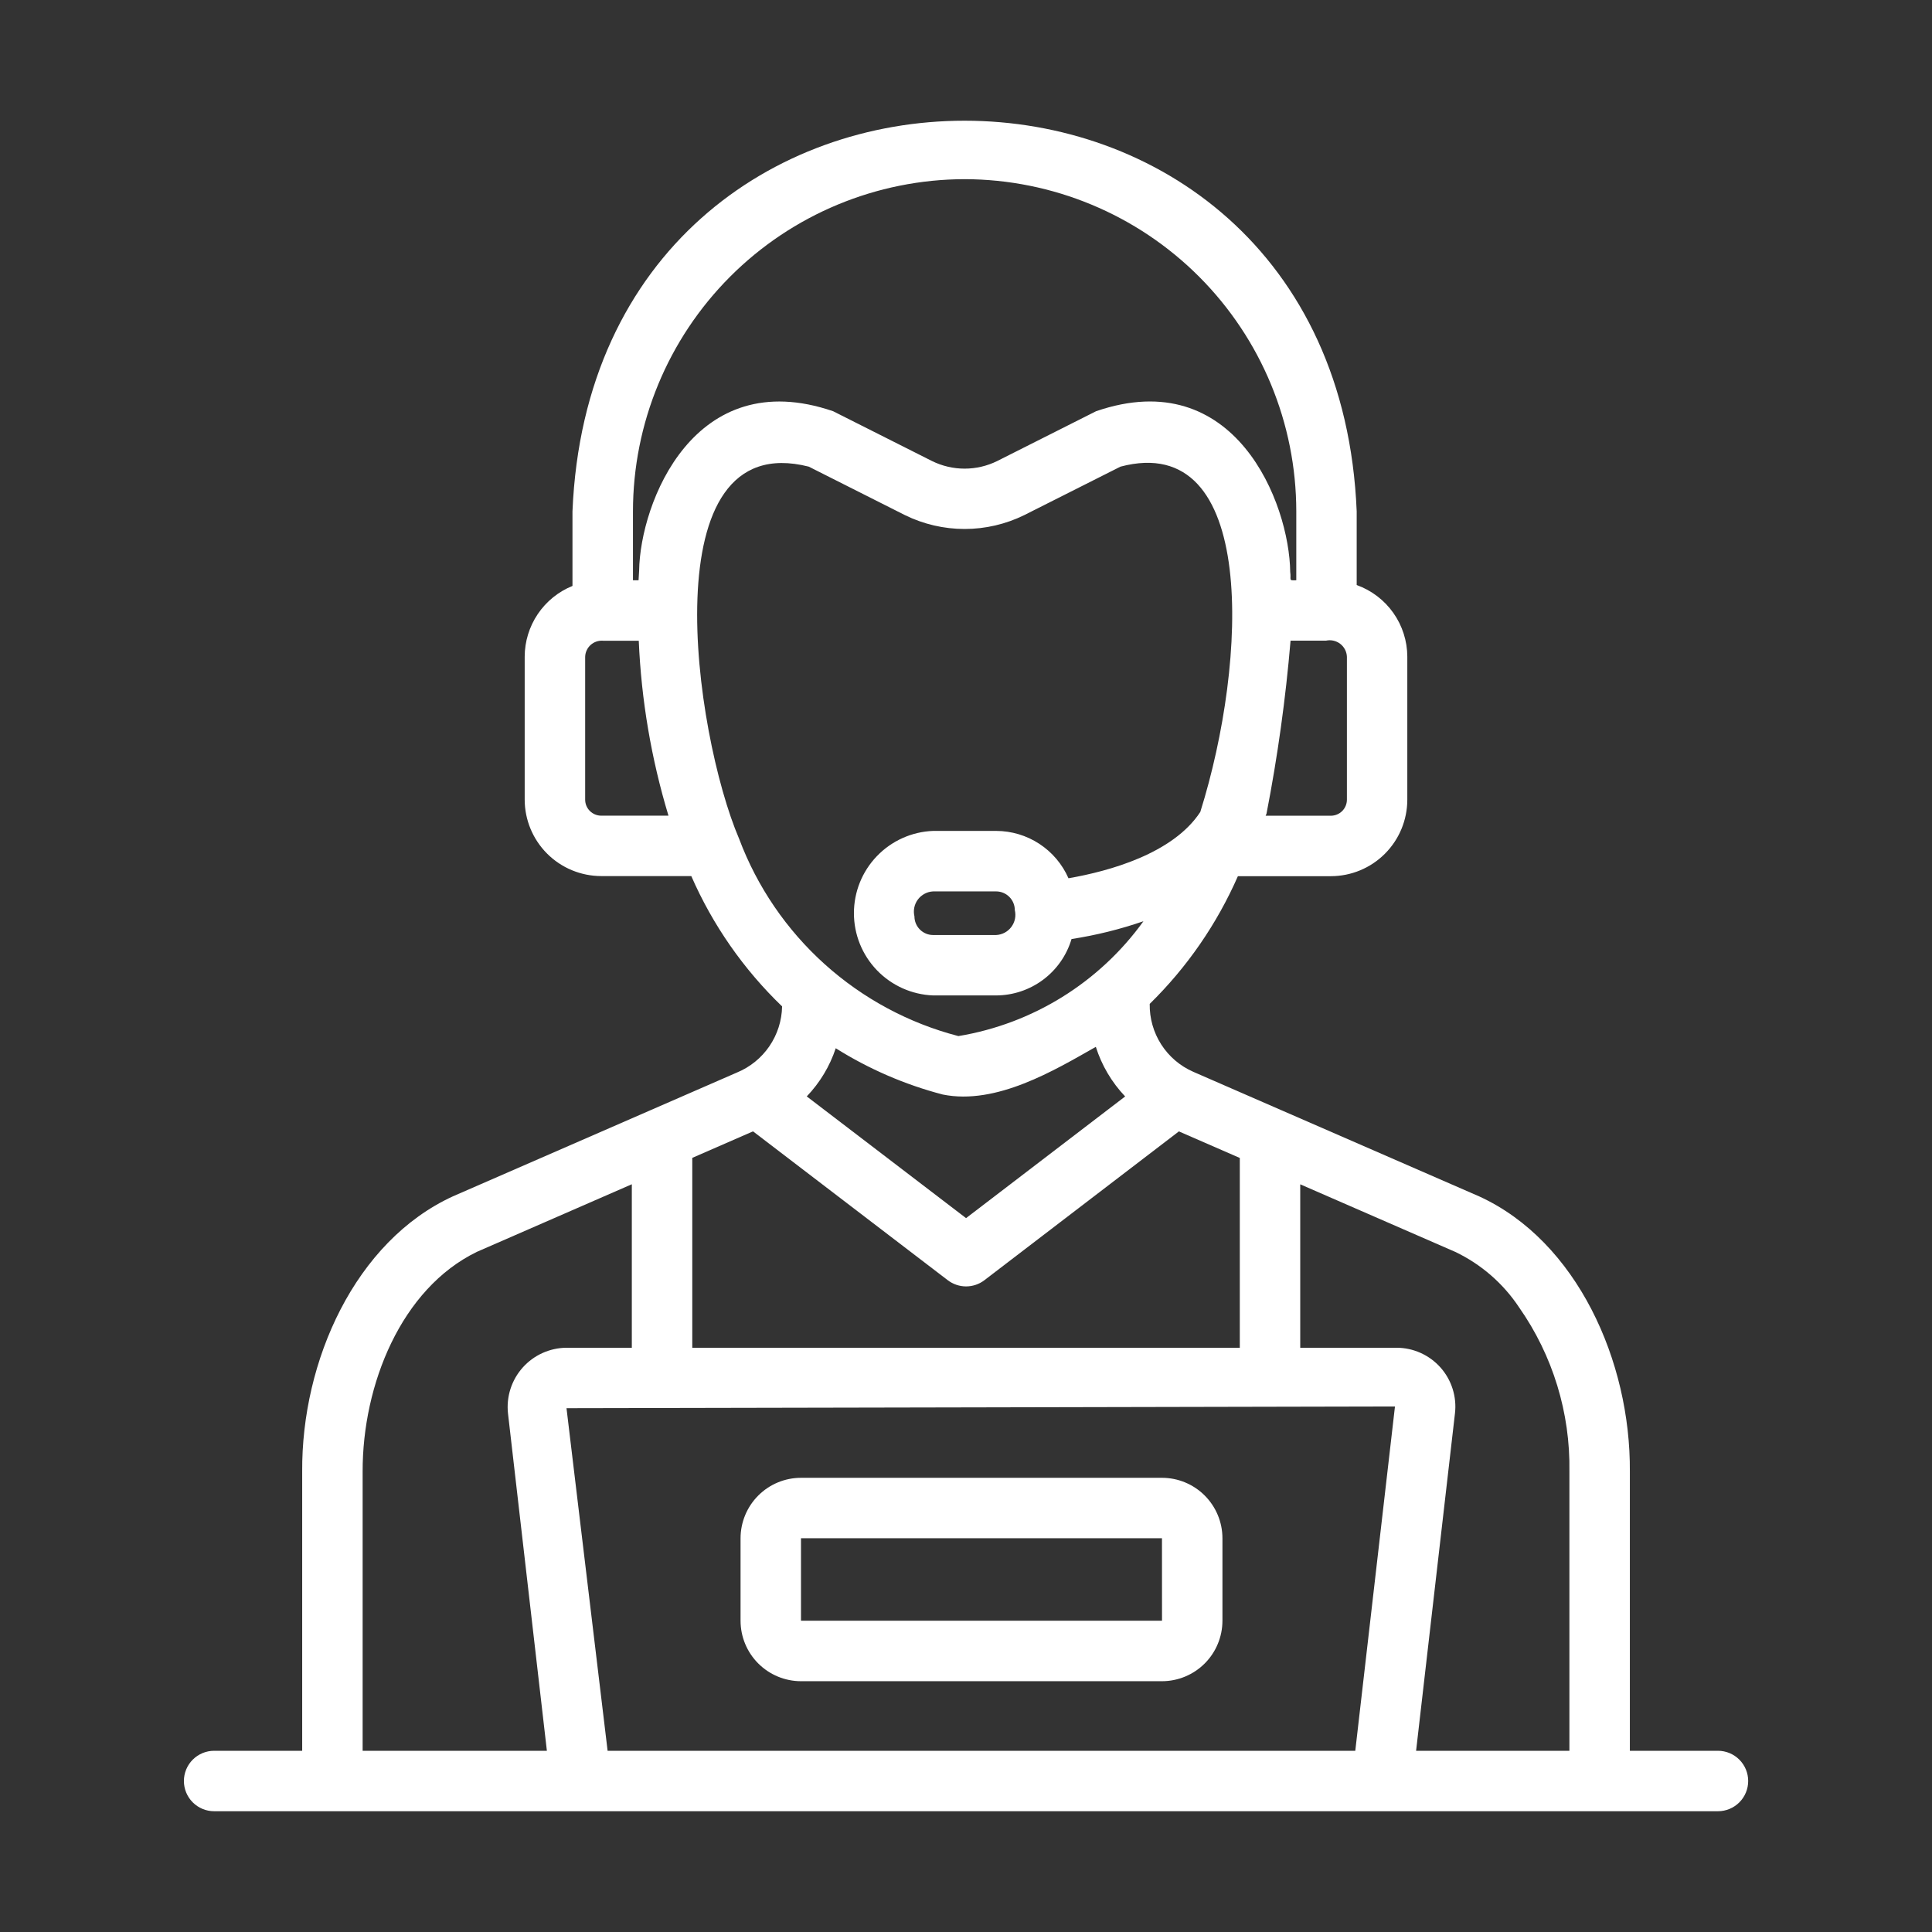
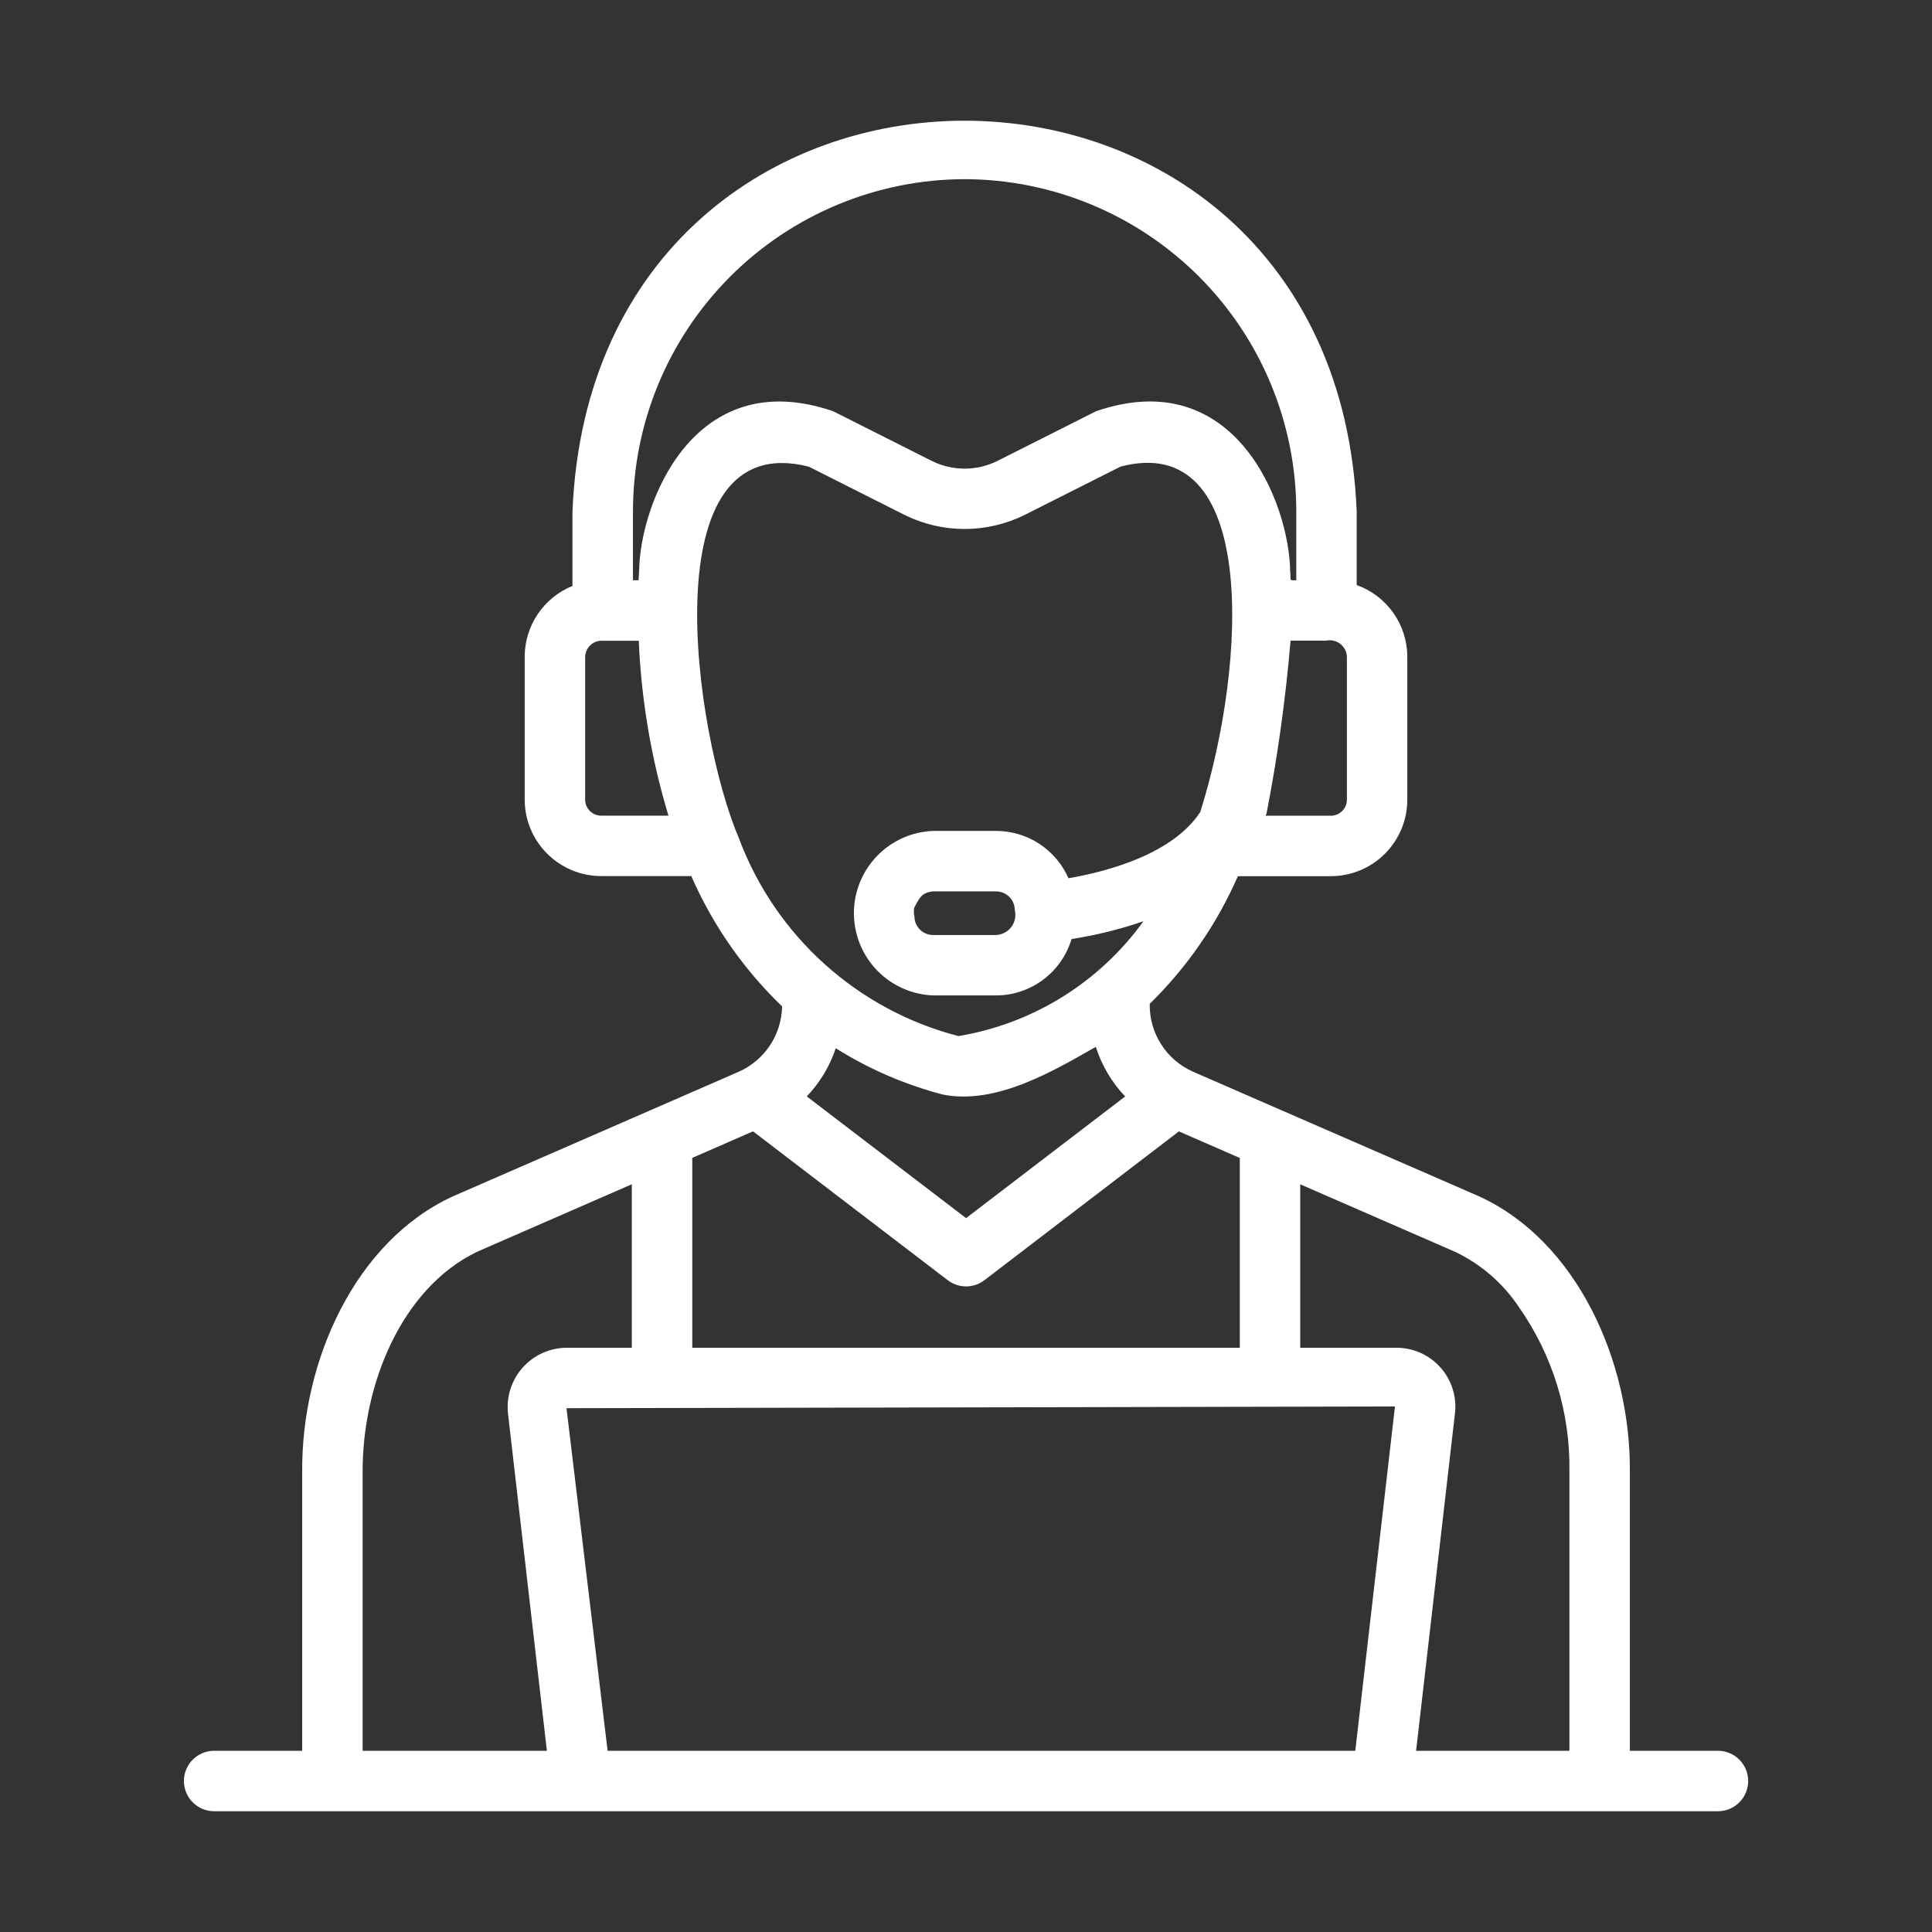
<svg xmlns="http://www.w3.org/2000/svg" width="90" height="90" viewBox="0 0 90 90" fill="none">
  <rect x="0" y="0" width="90" height="90" fill="#333333" stroke="none" />
-   <path d="M80.028 81.56H75.925V68.555C75.964 63.416 73.463 57.821 68.908 55.733L59.766 51.75C59.729 51.732 59.691 51.715 59.653 51.701L55.588 49.929C54.975 49.661 54.455 49.217 54.094 48.654C53.733 48.091 53.547 47.434 53.558 46.765C55.295 45.063 56.689 43.044 57.666 40.816H61.996C62.941 40.815 63.846 40.44 64.514 39.771C65.182 39.103 65.557 38.198 65.558 37.253V30.592C65.556 29.86 65.328 29.147 64.906 28.55C64.484 27.953 63.888 27.5 63.2 27.253V23.822C62.204 -0.432 27.675 -0.454 26.668 23.822V27.295C26.011 27.561 25.449 28.017 25.052 28.605C24.656 29.192 24.443 29.884 24.442 30.593V37.247C24.443 38.192 24.819 39.097 25.486 39.765C26.154 40.433 27.06 40.809 28.004 40.811H32.203C33.201 43.093 34.638 45.155 36.433 46.882C36.421 47.545 36.214 48.191 35.84 48.739C35.465 49.287 34.938 49.713 34.324 49.965C31.628 51.138 23.899 54.509 21.105 55.727C16.54 57.819 14.041 63.407 14.077 68.553V81.558H9.975C9.601 81.558 9.243 81.707 8.979 81.971C8.715 82.235 8.567 82.593 8.567 82.966C8.567 83.339 8.715 83.697 8.979 83.961C9.243 84.225 9.601 84.374 9.975 84.374H80.03C80.403 84.374 80.761 84.225 81.025 83.961C81.289 83.697 81.437 83.339 81.437 82.966C81.437 82.593 81.289 82.235 81.025 81.971C80.761 81.707 80.403 81.558 80.03 81.558L80.028 81.56ZM70.765 60.902C72.335 63.142 73.155 65.82 73.109 68.555V81.56H65.967L67.778 65.839C67.823 65.455 67.785 65.066 67.668 64.697C67.552 64.329 67.358 63.989 67.101 63.7C66.843 63.412 66.528 63.181 66.175 63.023C65.822 62.865 65.44 62.783 65.053 62.783H60.57V55.17L67.79 58.317C68.997 58.894 70.025 59.787 70.765 60.902ZM26.39 65.599C33.893 65.581 57.58 65.54 64.983 65.519L63.134 81.56H28.305L26.39 65.599ZM35.079 52.703L44.149 59.636C44.395 59.824 44.695 59.926 45.004 59.926C45.313 59.926 45.614 59.824 45.859 59.636L54.917 52.705L57.755 53.942V62.783H32.249V53.938L35.079 52.703ZM62.744 37.253C62.744 37.451 62.665 37.641 62.525 37.781C62.385 37.921 62.195 37.999 61.997 38H58.958C58.97 37.967 58.987 37.938 58.999 37.904C59.517 35.24 59.891 32.55 60.119 29.845H61.767C61.881 29.819 62 29.819 62.114 29.844C62.229 29.869 62.337 29.919 62.43 29.99C62.523 30.061 62.6 30.152 62.654 30.256C62.708 30.36 62.739 30.474 62.744 30.592V37.253ZM44.935 8.346C49.035 8.355 52.964 9.989 55.86 12.89C58.757 15.792 60.384 19.724 60.386 23.823V27.03C59.999 27.052 60.158 27.013 60.103 26.647C60.068 23.441 57.534 16.93 51.058 19.157L46.451 21.478C45.98 21.71 45.461 21.831 44.935 21.831C44.41 21.831 43.891 21.71 43.419 21.478L38.812 19.157C32.334 16.936 29.82 23.432 29.773 26.581C29.773 26.598 29.759 26.762 29.746 27.031H29.486V23.825C29.487 19.725 31.113 15.792 34.01 12.89C36.906 9.988 40.835 8.355 44.935 8.346ZM28.006 37.997C27.808 37.997 27.618 37.918 27.478 37.778C27.338 37.639 27.259 37.449 27.259 37.252V30.596C27.262 30.491 27.286 30.388 27.331 30.292C27.375 30.197 27.438 30.112 27.516 30.042C27.595 29.972 27.686 29.919 27.786 29.885C27.886 29.852 27.991 29.839 28.096 29.848H29.756C29.874 32.611 30.339 35.349 31.14 37.997H28.006ZM34.432 39.077C32.334 34.182 30.27 19.859 37.676 21.738L42.152 23.994C43.018 24.42 43.97 24.642 44.935 24.642C45.9 24.642 46.853 24.42 47.718 23.994L52.196 21.738C58.58 20.047 58.13 30.77 55.914 37.825C54.644 39.765 51.67 40.584 49.774 40.913C49.487 40.259 49.016 39.702 48.418 39.31C47.82 38.918 47.121 38.709 46.406 38.707H43.467C42.476 38.745 41.539 39.165 40.851 39.88C40.163 40.594 39.779 41.547 39.779 42.539C39.779 43.531 40.163 44.484 40.851 45.198C41.539 45.913 42.476 46.333 43.467 46.371H46.405C47.195 46.368 47.962 46.111 48.595 45.638C49.227 45.165 49.691 44.501 49.916 43.744C51.055 43.568 52.176 43.291 53.266 42.915C51.212 45.766 48.113 47.69 44.646 48.265C42.331 47.664 40.196 46.515 38.418 44.916C36.641 43.317 35.273 41.315 34.432 39.077ZM47.274 42.396C47.306 42.53 47.309 42.67 47.281 42.806C47.253 42.942 47.195 43.07 47.112 43.181C47.029 43.292 46.923 43.383 46.801 43.448C46.678 43.513 46.543 43.55 46.405 43.557H43.467C43.237 43.557 43.016 43.465 42.853 43.302C42.69 43.139 42.599 42.919 42.598 42.688C42.566 42.553 42.563 42.413 42.591 42.277C42.619 42.141 42.676 42.013 42.759 41.902C42.842 41.791 42.949 41.7 43.071 41.635C43.193 41.569 43.329 41.532 43.467 41.525H46.405C46.635 41.526 46.856 41.618 47.019 41.781C47.181 41.943 47.273 42.164 47.274 42.394V42.396ZM43.92 50.988C46.417 51.491 49.139 49.849 51.048 48.766C51.322 49.63 51.789 50.42 52.414 51.077L45.003 56.745L37.582 51.075C38.193 50.437 38.655 49.67 38.932 48.831C40.475 49.8 42.157 50.528 43.92 50.988ZM16.893 68.555C16.882 64.501 18.693 60.022 22.222 58.313L29.433 55.167V62.783H26.39C26.004 62.786 25.623 62.87 25.271 63.029C24.919 63.188 24.605 63.419 24.348 63.707C24.091 63.995 23.898 64.334 23.78 64.701C23.662 65.069 23.623 65.457 23.664 65.841L25.476 81.56H16.893V68.555Z" fill="white" />
-   <path d="M54.129 68.842H37.313C36.567 68.842 35.851 69.139 35.324 69.667C34.796 70.195 34.499 70.91 34.498 71.657V75.5C34.498 76.247 34.795 76.963 35.323 77.491C35.851 78.019 36.567 78.316 37.313 78.317H54.129C54.876 78.316 55.592 78.019 56.12 77.491C56.648 76.963 56.945 76.247 56.946 75.5V71.657C56.945 70.91 56.648 70.195 56.12 69.667C55.592 69.139 54.876 68.842 54.129 68.842ZM37.313 75.5V71.657H54.129L54.131 75.5H37.313Z" fill="white" />
+   <path d="M80.028 81.56H75.925V68.555C75.964 63.416 73.463 57.821 68.908 55.733L59.766 51.75C59.729 51.732 59.691 51.715 59.653 51.701L55.588 49.929C54.975 49.661 54.455 49.217 54.094 48.654C53.733 48.091 53.547 47.434 53.558 46.765C55.295 45.063 56.689 43.044 57.666 40.816H61.996C62.941 40.815 63.846 40.44 64.514 39.771C65.182 39.103 65.557 38.198 65.558 37.253V30.592C65.556 29.86 65.328 29.147 64.906 28.55C64.484 27.953 63.888 27.5 63.2 27.253V23.822C62.204 -0.432 27.675 -0.454 26.668 23.822V27.295C26.011 27.561 25.449 28.017 25.052 28.605C24.656 29.192 24.443 29.884 24.442 30.593V37.247C24.443 38.192 24.819 39.097 25.486 39.765C26.154 40.433 27.06 40.809 28.004 40.811H32.203C33.201 43.093 34.638 45.155 36.433 46.882C36.421 47.545 36.214 48.191 35.84 48.739C35.465 49.287 34.938 49.713 34.324 49.965C31.628 51.138 23.899 54.509 21.105 55.727C16.54 57.819 14.041 63.407 14.077 68.553V81.558H9.975C9.601 81.558 9.243 81.707 8.979 81.971C8.715 82.235 8.567 82.593 8.567 82.966C8.567 83.339 8.715 83.697 8.979 83.961C9.243 84.225 9.601 84.374 9.975 84.374H80.03C80.403 84.374 80.761 84.225 81.025 83.961C81.289 83.697 81.437 83.339 81.437 82.966C81.437 82.593 81.289 82.235 81.025 81.971C80.761 81.707 80.403 81.558 80.03 81.558L80.028 81.56ZM70.765 60.902C72.335 63.142 73.155 65.82 73.109 68.555V81.56H65.967L67.778 65.839C67.823 65.455 67.785 65.066 67.668 64.697C67.552 64.329 67.358 63.989 67.101 63.7C66.843 63.412 66.528 63.181 66.175 63.023C65.822 62.865 65.44 62.783 65.053 62.783H60.57V55.17L67.79 58.317C68.997 58.894 70.025 59.787 70.765 60.902ZM26.39 65.599C33.893 65.581 57.58 65.54 64.983 65.519L63.134 81.56H28.305L26.39 65.599ZM35.079 52.703L44.149 59.636C44.395 59.824 44.695 59.926 45.004 59.926C45.313 59.926 45.614 59.824 45.859 59.636L54.917 52.705L57.755 53.942V62.783H32.249V53.938L35.079 52.703ZM62.744 37.253C62.744 37.451 62.665 37.641 62.525 37.781C62.385 37.921 62.195 37.999 61.997 38H58.958C58.97 37.967 58.987 37.938 58.999 37.904C59.517 35.24 59.891 32.55 60.119 29.845H61.767C61.881 29.819 62 29.819 62.114 29.844C62.229 29.869 62.337 29.919 62.43 29.99C62.523 30.061 62.6 30.152 62.654 30.256C62.708 30.36 62.739 30.474 62.744 30.592V37.253ZM44.935 8.346C49.035 8.355 52.964 9.989 55.86 12.89C58.757 15.792 60.384 19.724 60.386 23.823V27.03C59.999 27.052 60.158 27.013 60.103 26.647C60.068 23.441 57.534 16.93 51.058 19.157L46.451 21.478C45.98 21.71 45.461 21.831 44.935 21.831C44.41 21.831 43.891 21.71 43.419 21.478L38.812 19.157C32.334 16.936 29.82 23.432 29.773 26.581C29.773 26.598 29.759 26.762 29.746 27.031H29.486V23.825C29.487 19.725 31.113 15.792 34.01 12.89C36.906 9.988 40.835 8.355 44.935 8.346ZM28.006 37.997C27.808 37.997 27.618 37.918 27.478 37.778C27.338 37.639 27.259 37.449 27.259 37.252V30.596C27.262 30.491 27.286 30.388 27.331 30.292C27.375 30.197 27.438 30.112 27.516 30.042C27.595 29.972 27.686 29.919 27.786 29.885C27.886 29.852 27.991 29.839 28.096 29.848H29.756C29.874 32.611 30.339 35.349 31.14 37.997H28.006ZM34.432 39.077C32.334 34.182 30.27 19.859 37.676 21.738L42.152 23.994C43.018 24.42 43.97 24.642 44.935 24.642C45.9 24.642 46.853 24.42 47.718 23.994L52.196 21.738C58.58 20.047 58.13 30.77 55.914 37.825C54.644 39.765 51.67 40.584 49.774 40.913C49.487 40.259 49.016 39.702 48.418 39.31C47.82 38.918 47.121 38.709 46.406 38.707H43.467C42.476 38.745 41.539 39.165 40.851 39.88C40.163 40.594 39.779 41.547 39.779 42.539C39.779 43.531 40.163 44.484 40.851 45.198C41.539 45.913 42.476 46.333 43.467 46.371H46.405C47.195 46.368 47.962 46.111 48.595 45.638C49.227 45.165 49.691 44.501 49.916 43.744C51.055 43.568 52.176 43.291 53.266 42.915C51.212 45.766 48.113 47.69 44.646 48.265C42.331 47.664 40.196 46.515 38.418 44.916C36.641 43.317 35.273 41.315 34.432 39.077ZM47.274 42.396C47.306 42.53 47.309 42.67 47.281 42.806C47.253 42.942 47.195 43.07 47.112 43.181C47.029 43.292 46.923 43.383 46.801 43.448C46.678 43.513 46.543 43.55 46.405 43.557H43.467C43.237 43.557 43.016 43.465 42.853 43.302C42.69 43.139 42.599 42.919 42.598 42.688C42.566 42.553 42.563 42.413 42.591 42.277C42.842 41.791 42.949 41.7 43.071 41.635C43.193 41.569 43.329 41.532 43.467 41.525H46.405C46.635 41.526 46.856 41.618 47.019 41.781C47.181 41.943 47.273 42.164 47.274 42.394V42.396ZM43.92 50.988C46.417 51.491 49.139 49.849 51.048 48.766C51.322 49.63 51.789 50.42 52.414 51.077L45.003 56.745L37.582 51.075C38.193 50.437 38.655 49.67 38.932 48.831C40.475 49.8 42.157 50.528 43.92 50.988ZM16.893 68.555C16.882 64.501 18.693 60.022 22.222 58.313L29.433 55.167V62.783H26.39C26.004 62.786 25.623 62.87 25.271 63.029C24.919 63.188 24.605 63.419 24.348 63.707C24.091 63.995 23.898 64.334 23.78 64.701C23.662 65.069 23.623 65.457 23.664 65.841L25.476 81.56H16.893V68.555Z" fill="white" />
</svg>